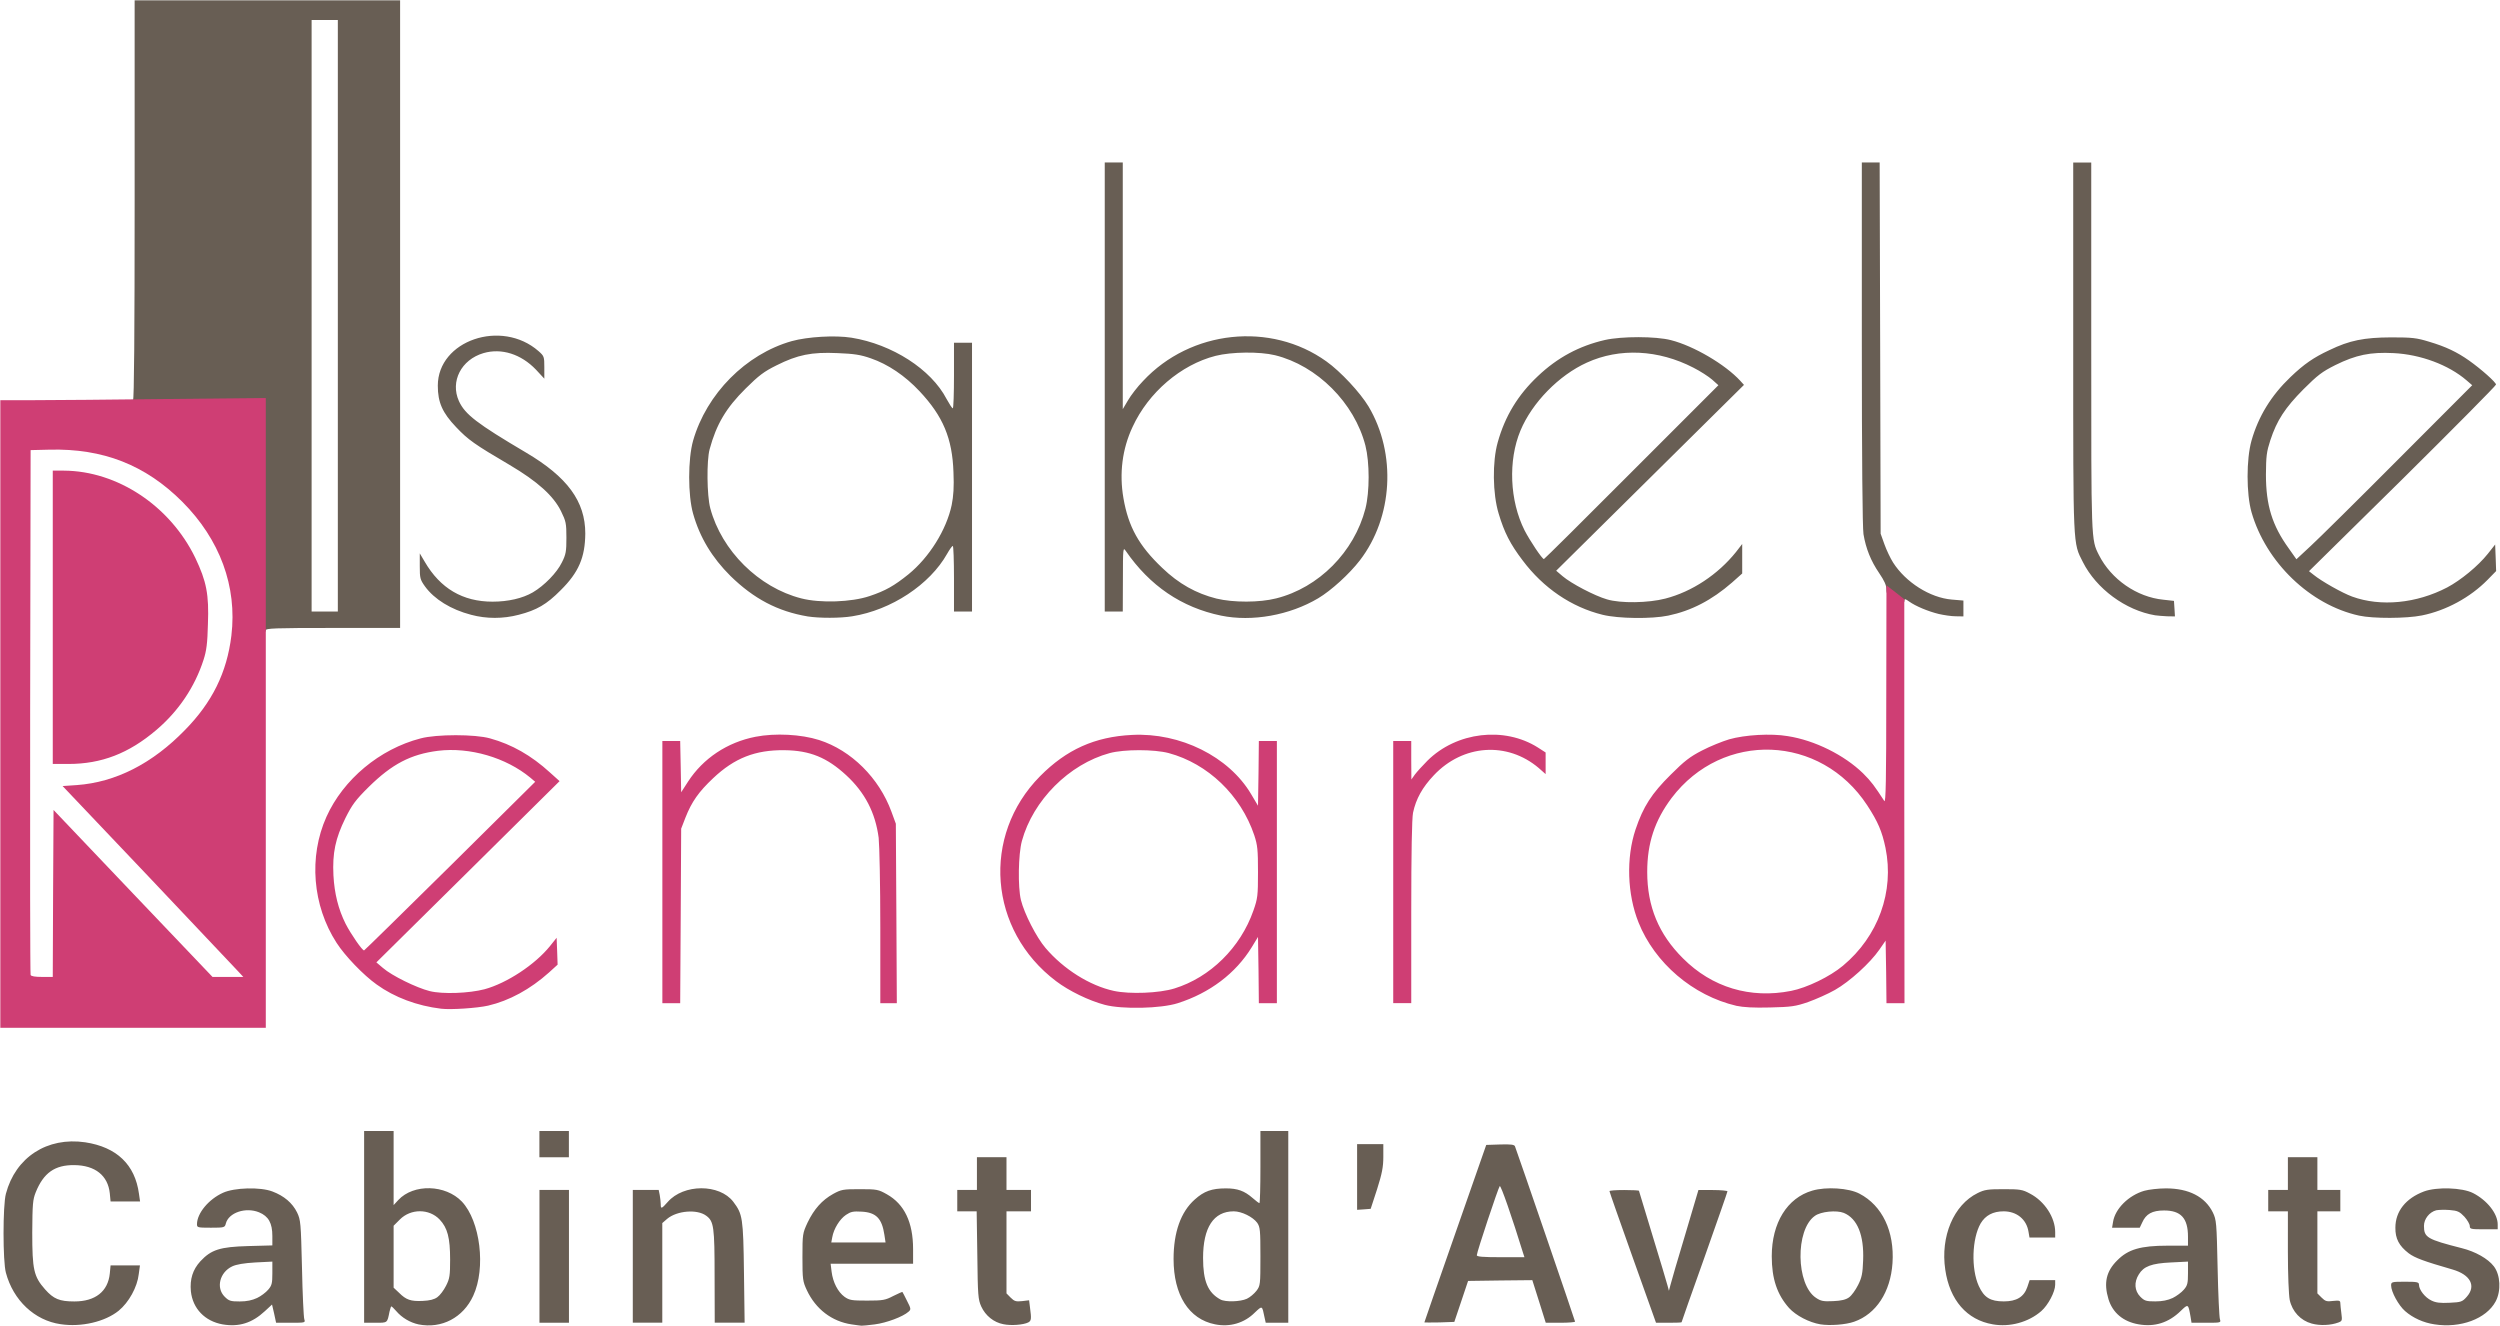
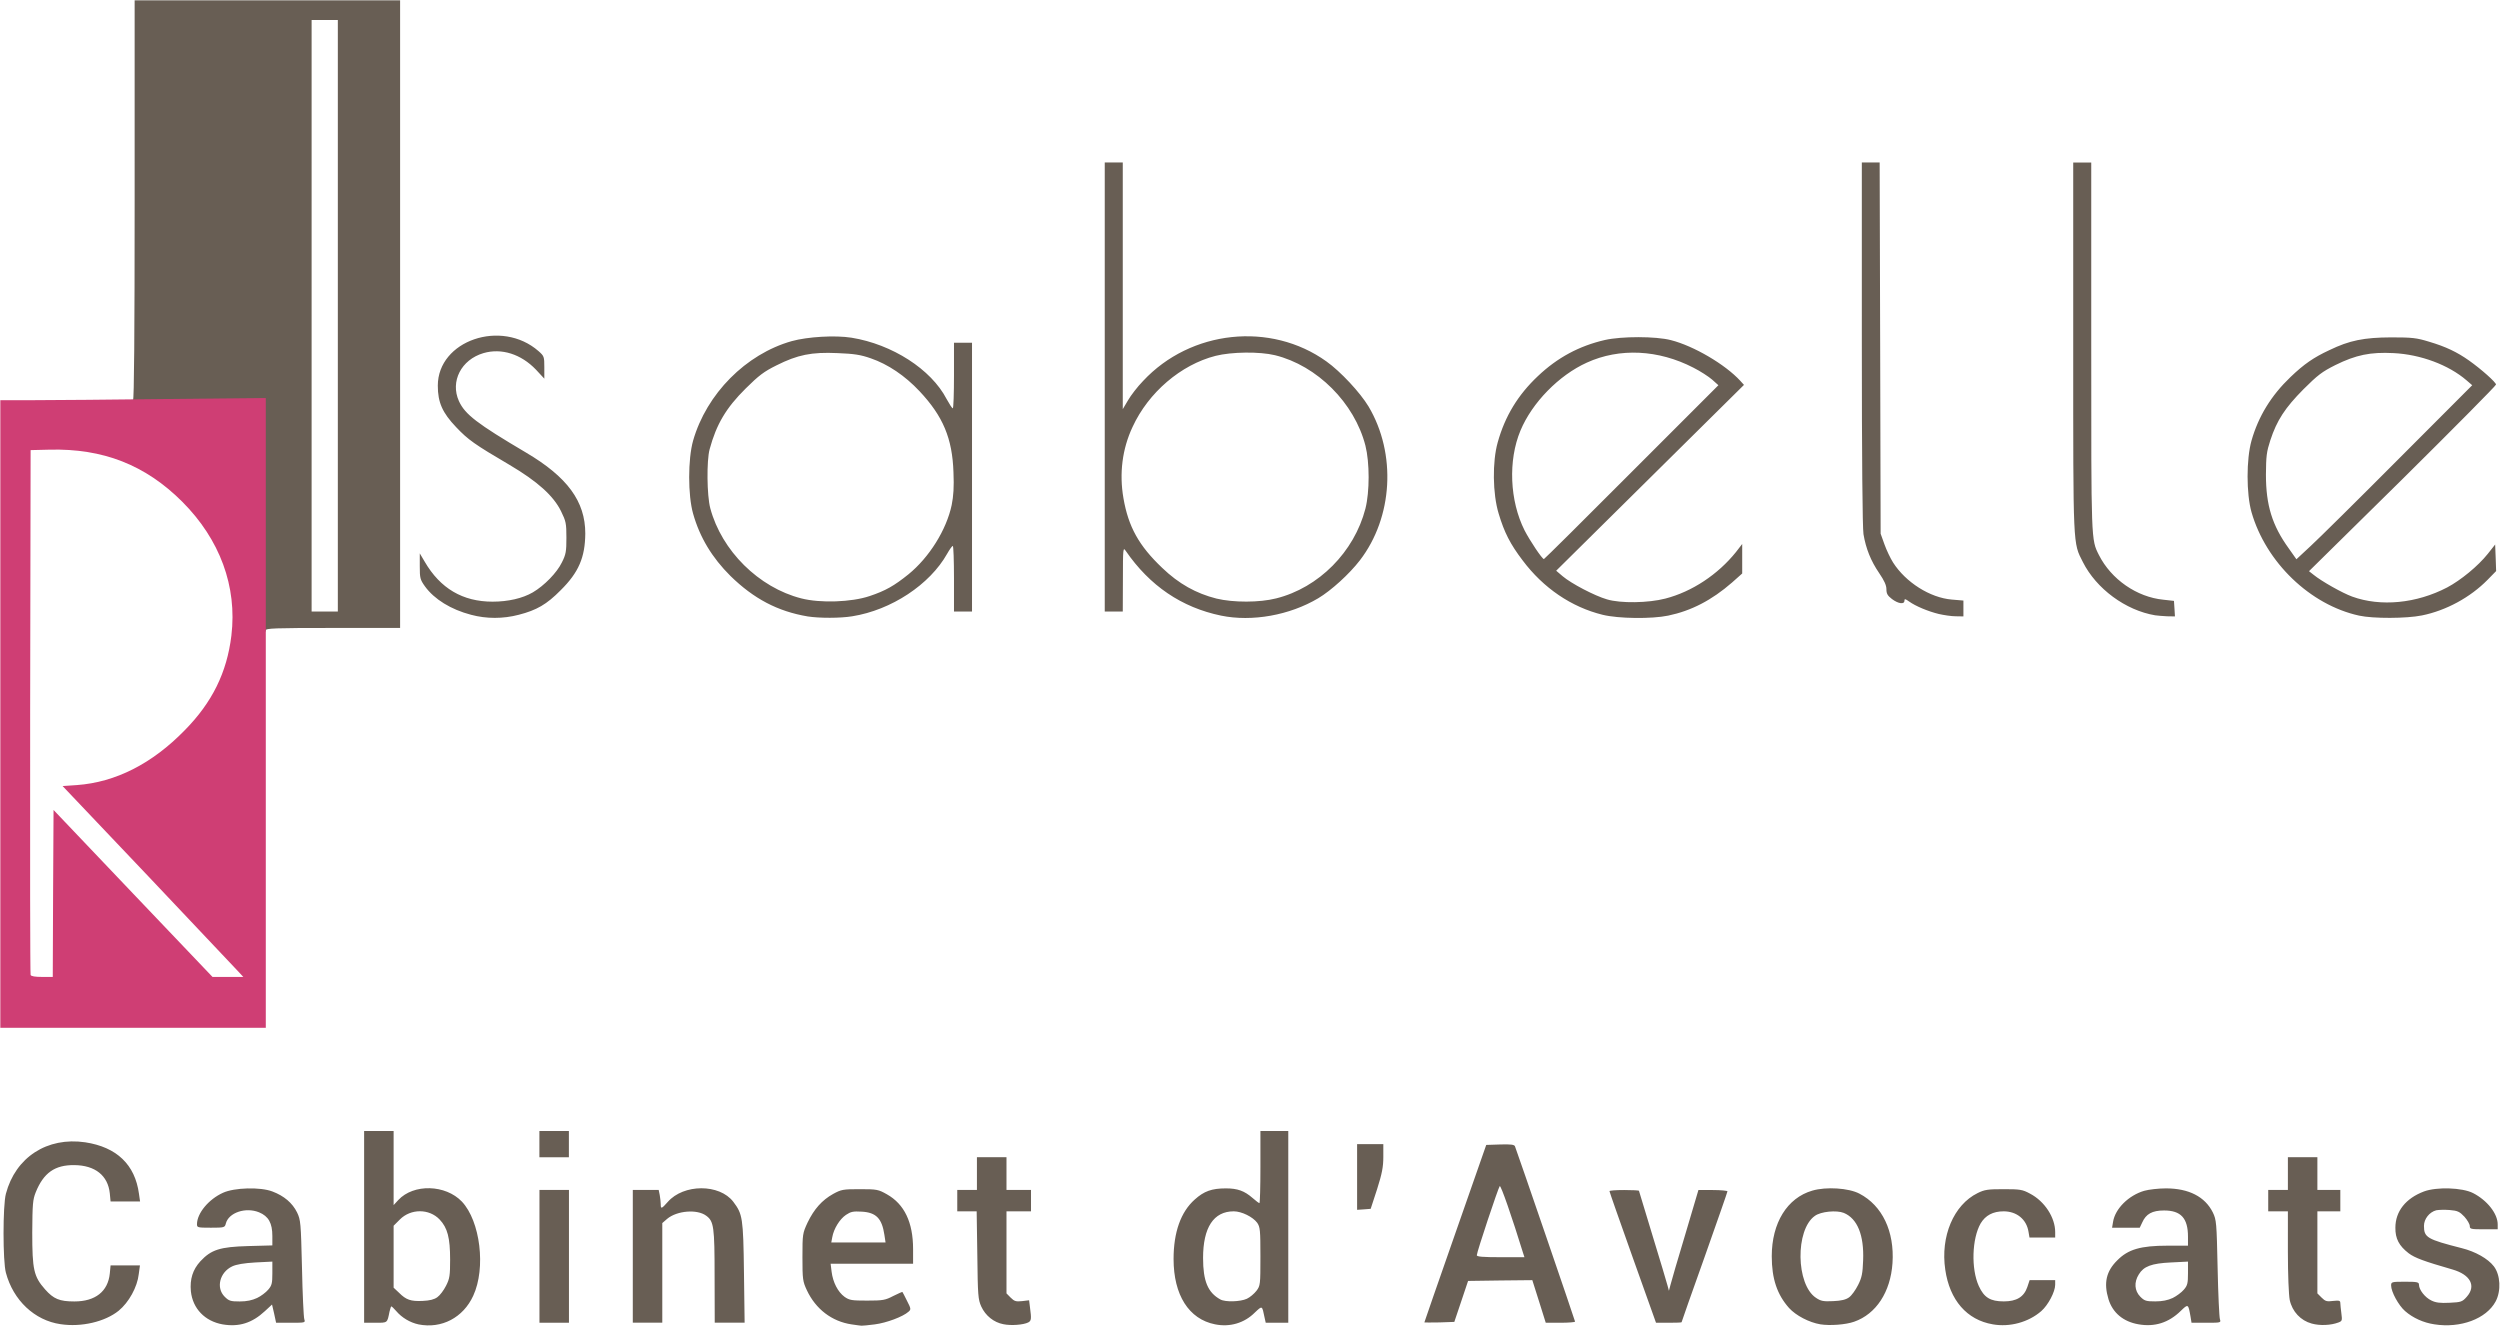
<svg xmlns="http://www.w3.org/2000/svg" version="1.2" viewBox="0 0 3814 2023">
  <path fill="#685e54" d="M92.5 2020.2c-39.8-5.7-72.3-36.5-83.5-78.5-4.8-17.5-4.8-102.7 0-120.5 14.7-55.7 63-87 121-78.5 48 7.3 76 34 82 78.5l1.7 11.8h-45l-1.2-12.5c-2.8-27-22.3-42.8-54.3-43-29.5-.3-46.7 11.7-58.7 41.5-4.5 11.2-5 18-5.3 61.5 0 56.5 2.3 67 19.5 86.5 13 14.7 22 18.5 44.8 18.5 32 0 51.2-15.3 54-42.5l1.2-12.5h44.8l-1.8 13.2c-2.2 20-15.2 43.3-30.7 56-20.8 16.8-57 25.3-88.5 20.5zm247.2.3c-27-4.8-45.7-24-48.5-50.5-1.7-18.5 2.8-33 14.5-45.8 16.5-17.7 29.8-22 73-23.2l36.8-1v-14.3c0-19.7-5.8-30.2-20.3-36.2-20.5-8.3-46.5.5-50.7 17.2-1.5 6-2.3 6.3-22.8 6.3s-21.2-.3-21.2-5.5c.2-16.8 18-38 39.7-47.8 17.5-8 57-9 75.3-2 18 6.8 30.5 17.5 37.7 32 5.5 11.5 5.8 15.5 7.5 84.5.8 40 2.5 75 3.5 78.3 1.8 5.5 1.5 5.5-20.5 5.5h-22.5l-3-14-3.2-13.8-10.8 10c-19.7 18.3-39.5 24.5-64.5 20.3zm52.5-40.3c5.8-2.7 13.5-8.5 17-12.7 5.5-6.3 6.3-9.8 6.3-25v-17.8l-26 1.3q-25.9 1.5-35.3 6c-19 9-25 32.7-11.5 46.2 6.5 6.5 9 7.3 23 7.3 10.8 0 19-1.8 26.5-5.3zm246.3 40.3c-13-2.8-25.5-10.3-34-20.3-3.5-4-6.8-7.2-7.5-7.2-.5 0-1.8 3.7-2.8 8.2-3.5 17.5-2.7 16.8-21.5 16.8h-17.2v-292.5h45v113l7.2-7.8c23.3-25 72-23.7 97 2.5 28 29.8 36.8 101.3 17.3 143.5-15.3 33.5-48.3 50.8-83.5 43.8zm28.7-41.5c4-2.8 9.8-10.5 13.3-17.5 5.5-10.8 6.2-15.5 6.2-39.8 0-33.5-4-48.5-16-61.2-16-16.8-44-16.8-60.7 0l-9.5 9.5v94.5l8.2 7.7c11 11 18 13.3 36 12.5 11-.5 17.8-2.2 22.5-5.7zm632 41.5c-30.2-4.5-54.7-23.3-68.2-52-6.3-13.5-6.8-16.5-6.8-50.5 0-35.5.3-36.5 7.8-52.8 10-20.7 22-34.2 39-43.7 12.5-6.8 15-7.3 40.7-7.3 26.3 0 28.3.5 41.3 7.8 26.7 15 40 42.7 40 83.7v22.3h-125.8l1.5 12.2c2 16 9.5 30.8 19.8 38.3 7.5 5.2 11 5.7 34.5 5.7 24 0 27.7-.7 39.7-7 7.5-3.7 13.8-6.5 14-6.2.5.5 3.5 6.5 7 13.5 6.3 12.2 6.3 13.2 2.3 16.7-8.3 7.5-33.5 17-51.5 19.3-9.8 1.2-18.8 2.2-20.3 2-1.2 0-8-1-15-2zm50-136.8c-3.7-24.7-12.5-34-34.5-35.2-13.2-.8-16.7 0-24.2 5-9.5 6.5-18.5 21-20.8 34l-1.5 8h82.8zm181.5 136.5c-14.5-2.7-27.3-13-33.7-27-4.8-10.8-5.3-16.5-6-78.2l-1-67h-29.6v-32.6h30v-50h45.1v50h37.4v32.6h-37.4v125.2l6.4 6.5c5.5 5.5 8.1 6.3 17.3 5.3l10.8-1.3 1.4 11.3c2.3 17 2 20-2.7 22.5-7.3 3.7-26.3 5.2-38 2.7zm323 .2c-40-7.9-63.3-44.7-63.3-99.7 0-40.7 11-71.8 32.3-90.7 14.2-12.8 26-17 47.5-17 17.7 0 28.2 3.7 40.8 14.7 4.9 4.2 9.4 7.8 10.4 7.8.8 0 1.5-24.8 1.5-55v-55h42.5V2018H1931l-1.8-8.1c-3.8-18.4-3.2-18.4-14.8-7.5-16 16.1-38.2 22.6-60.7 18zm48.5-39c4.8-2.2 11.2-7.7 14.7-12.2 5.8-7.8 6-9.2 6-52.2 0-40.6-.5-45-4.9-51.5-6.6-9-23.8-17.5-35.8-17.5-30.8 0-46.8 24.7-46.8 71.2 0 35.3 7.3 52.7 26.3 63.2 7.5 4.3 30.5 3.6 40.5-1zm875 39c-17.3-2.9-37.3-13.4-47.8-24.9-18.2-20.5-26.4-44.5-26.4-79 0-50.8 23.5-89 61.9-100.1 21-6.2 55.5-4 71.8 4.6 35 18.2 53.7 57.7 50.5 106-3 44.2-25 77.7-58.5 89.4-13 4.6-37 6.3-51.5 4zm43.8-41.2c3.9-2.8 9.9-11.2 13.7-18.8 5.7-11.2 7-17.7 7.7-37.7 1.5-38.3-8.7-63.7-29.5-72.3-10.9-4.4-35-2.2-44.2 4.6-30 21.2-28.8 104.7 1.7 124.9 7.5 5.1 11.3 5.8 26.3 5.1 12.5-.5 19.5-2.3 24.3-5.8zm219.2 41.2c-39.5-6.7-65.8-36.9-72.5-83.4-7.5-50.8 12.8-98.8 49.3-116.8 10.7-5.3 15.7-6 39.7-6 25 0 28.7.5 40.3 6.8 22.4 11.7 38.4 36.5 38.4 58.7v8.3h-39.2l-1.5-8.8c-3-19-18-31.2-38-31.2-16.2 0-27.7 6.2-35 18.4-13.3 23.1-14.8 69.3-2.8 95.6 8 17.5 17.5 23.4 38.1 23.4 19.4 0 30.7-6.7 35.9-21.9l3.5-10.5h39v7c0 10.7-10.7 31-21.2 40.2-19.5 17-48 24.8-74 20.2zm222.5 0c-23.5-4-39.7-17.7-46-38.4-7.5-24.8-3.5-42.6 13.5-59.3 16.5-16.7 35.5-22.3 76.7-22.3h31.1v-13.7c0-28.3-10.8-40-36.5-40-18.1 0-27.6 5.3-33.3 18.3l-3.8 8h-42.2l1.5-9c3.2-20 23.7-40.3 47.5-47.3 7-2 22-3.7 33.2-3.7 34.8 0 59.6 12.7 71.5 36.7 5.5 11.5 5.8 15.3 7.3 84.5.8 40 2.5 75 3.5 78.3 1.8 5.5 1.5 5.5-20.8 5.5h-22.5l-1.5-9.3c-3.5-19.8-3.5-19.8-15-8.7-18.4 18-39.7 24.7-64.2 20.4zm52-40.2c5.7-2.8 13.5-8.5 17-12.7 5.5-6.3 6.3-9.8 6.3-25.1v-17.7l-26 1.3c-29.8 1.4-41.6 6-49 18.2-7.6 12-6.6 25 2.2 34 6.5 6.5 9 7.2 23 7.2 10.7 0 19-1.7 26.5-5.2zm212 39c-16.7-4.5-29.7-18.2-33.5-36-1.5-7.5-2.8-38.5-2.8-74V1848h-30v-32.6h30v-50h45v50h35v32.6h-35v125.2l6.5 6.5c5.5 5.5 8 6.3 17.5 5 9.3-1 11-.5 11 3.3 0 2.2.8 9.4 1.6 15.7 1.4 10.7 1.2 11.7-4.3 13.8-11.8 4.5-28.5 5.2-41 1.7zm187.2 1.2c-16.5-2.4-32.7-9.7-44.7-20.2-10-8.7-21.3-29.5-21.3-39 0-5.5.8-5.8 21.3-5.8 18.5 0 21.2.6 21.2 4.6 0 7.7 9.3 19.5 18.8 24 7 3.5 13.7 4.2 28 3.5 17.5-.8 19.3-1.5 26-9 14.8-16.5 6-33.8-21.8-41.8-43.4-12.5-57.4-17.7-66.7-24.7-14.7-11.3-20.5-22.3-20.3-39 0-25 15.8-44.8 43.6-55.3 19.2-7.2 58.5-6 75 2.5 21.4 11 37.5 31.3 37.5 47.8v7.4h-21.3c-19.8 0-21.3-.4-21.3-5 0-2.7-3.7-9.2-8.2-14.2-7.3-7.7-10.3-9.2-22.5-10.2-7.8-.6-17-.3-20.5.4-10.5 2.8-18.7 13.3-18.7 23.8 0 17.8 4.9 20.5 57.7 34 20.8 5.2 40 16 49 27.8 10 13.2 11.2 37.4 2.7 53.4-14.2 26.6-53.7 41.3-93.5 35zM823 1916.7v-101.3h45V2018h-45zm142.4 0v-101.3h39.5l1.6 7.8c.7 4.2 1.5 10.5 1.5 13.7 0 8 1.2 7.5 10.7-3.2 24.3-27.8 79-27.8 100-.3 14.2 18.8 15.2 24.3 16.3 107.8l1 76.7h-45.6l-.2-70.5c0-76.2-1.2-84.2-12.8-92.7-13.7-10.3-44.5-7.8-59.5 4.7l-7.5 6.5v152h-45zM2173 2017.5c0-.5 21.2-61.5 47.2-135.8l47.2-135 21.3-.7c15.8-.5 21.5.2 22.5 2.7 4.7 12.3 91.7 266 91.7 267.5 0 1-9.9 1.8-22.2 1.8h-22.5l-10.2-32.5-10.3-32.5-49 .5-49 .7-10.5 31.3-10.5 31.2-22.8.8c-12.7.2-22.9.2-22.9 0zm150.9-105c-17.2-55.8-34.2-104.8-35.9-103-2.3 2.7-35 100.7-35 105.5 0 2.2 8.9 3 36.4 3h36.3zm167 6c-19.5-54.8-35.5-100.3-35.5-101.3s10.2-1.7 22.5-1.7c12.5 0 22.5.5 22.5 1.2 0 .5 9.5 31.8 21 69.3s21.7 71.7 22.7 75.7l2 7.5 2.3-8.7c1.2-4.8 11.2-39.5 22.5-76.8l20.2-68.2h22c12.3 0 22.3 1 22.3 2s-15.8 46.2-35 100.5c-19.3 54-35 98.7-35 99.2s-8.8.8-19.5.8h-19.5zm-420.5-122.8v-50.2h40v19.5c0 15.2-2 25.5-9.5 49.2l-9.8 30-10.2.8-10.5.7zm-1247.5-50.2v-20h45v40h-45zm-425-955v-175h-98.8c-64.2 0-98.7-1-98.7-2.5 0-1.3 1.2-2.5 2.5-2.5 1.7 0 2.5-103.3 2.5-305V.5h405V958H507.9c-89.5 0-102.5.5-102.5 3.7 0 2-1.8 3.8-3.8 3.8-3.2 0-3.7-21-3.7-175zm117.5-308.8V30.5h-40V933h40zm203.2 456.2c-30.7-8-56-23.7-70.2-43.2-7.5-10.5-8-12.8-8-31v-19.5l7.5 12.7c23.7 40.8 58 61 103.5 61 23.7 0 45.7-5 61.5-14.2 17.5-10.3 36.7-30 44.2-45.5 6.3-12.3 7-17 7-37.8 0-22-.7-25.2-8.2-40.5-11.5-23.5-36-45.5-78.3-70.5-53.7-31.5-63.5-38.5-81.7-57.7-21-22-28-37.8-28-63.3 0-69 97.2-102.2 153.7-52.7 8.5 7.5 8.8 8.5 8.8 24.7v17.3l-12.8-13.8c-22.7-23.7-52.5-33.2-80-25.2-34 10-51 43.2-37.5 73.2 9.3 20.3 27.5 34.3 102.3 78.5 63.2 37.3 90.5 74.5 90.5 123.5-.3 36.3-10 59.3-37.5 86.5-21.5 21.8-36.8 30.5-64 37.5-24 6.3-49.3 6.3-72.8 0zm513.5 2.5c-45.7-7.7-82.2-27-117.7-61.7-28-27.8-46.8-58.8-57-95-8-28-8-83.3 0-111.5 20.5-71.5 80.5-132 150.5-151.8 24.2-6.7 66.2-9.2 91.2-5.2 62 10 121.5 48.2 145 93.5 4.3 7.7 8.3 14.2 9.5 14.2 1 0 1.8-22.5 1.8-50v-50h27.5v410h-27.5v-50c0-27.5-.8-50-1.8-50-1.2 0-5 5.5-8.7 12-26.3 46.8-85 85.8-144.8 95.3-18.2 3-50.2 3-68 .2zm94.5-31c24.5-8.2 37.5-15.7 59.3-33.2 31.7-25.8 58-67.8 66-105.8 2.7-13.5 3.7-27.5 2.7-50-1.7-51.7-16-85.5-51.7-123.5-22.5-24-48.3-41.2-74.3-50.2-15.7-5.5-25.5-7-51-8-39.5-1.8-60.7 2.5-93 18.7-19.2 9.5-27 15.5-47 35.3-30 29.7-44.7 54.7-55 92.7-4.7 17.3-4.2 70.5 1 90 17.3 64.8 74 121 138.8 137.5 29 7.5 76.7 5.8 104.2-3.5zm536.3 29.8c-60.3-12.5-108.8-45.5-145.5-98.8-4-6-4.3-4-4.3 43.3l-.2 49.2h-27.5v-685h27.5v376.3l8-13.5c4.2-7.3 14.5-20.8 23-29.5 72.5-77.8 194.7-90.8 279.7-29.8 21.5 15.3 51.5 47.5 64.3 68.8 42.7 72 37.2 169-13.3 234.7-16 20.8-43.7 46-63.5 57.8-43.7 26-101 36.2-148.2 26.5zm84-26.3c65-16.2 119.2-71 136.2-137 6.5-25.7 6.5-70.2 0-96-16.7-65.2-73.7-122.2-138-138-23.5-5.7-66.2-5.2-90.7 1-52.8 13.5-102.3 55.8-126.5 108.3-15.8 33.5-20.5 71.2-14 108.7 7.5 43.8 23.7 72.8 59.2 106.5 25.3 24.3 51.8 39 82.8 46.8 25.7 6.2 65.5 6.2 91-.3zm498 25c-47.5-11.7-90.3-40.7-122-83-18.8-24.7-28-42.7-36.5-71.2-9.3-30.3-9.8-79.5-1.5-108.8 11.2-40.2 31-72.5 61.2-101 30-28.5 63.3-46.2 102.3-55.2 25.7-5.8 77.5-5.8 100.7.2 34.8 8.8 82.8 37 105.8 62l5.7 6.3-143.2 141.7-143.3 141.8 10 8.5c13 11 48.5 29.7 67.5 35.2 20.8 6.3 63.3 5.5 89-1.2 40.8-10.5 80.3-36.8 107.8-71l9.5-12.3v45l-15.5 13.8c-31 27-62.3 43.2-97.5 50.5-25 5.2-75.8 4.7-100-1.3zm44.2-217.7 132.5-132.5-9.5-8.5c-5.5-4.8-18.2-13-28.7-18.3-53.3-27.5-112.5-30.5-162.5-7.7-42.5 19.2-83.5 61-101.3 103.7-19 45.5-16.5 107 6.3 152.3 8 15.5 26.7 43.7 29.5 43.7.7 0 61-59.7 133.7-132.7zm1110 219c-74.7-16.3-142.2-81.3-164.2-157.8-8-28.2-8-81 0-109.2 10.5-37 30-68.8 59.5-97 20.7-19.8 35.2-29.8 59.2-41 31-15 53-19.3 94.3-19.5 32.2 0 38.7.7 58.2 6.7 25.3 7.5 42.5 15.8 60.5 28.5 18.8 13.3 41.3 33.3 41.3 36.8 0 1.7-64.3 66.5-142.5 144l-142.8 140.7 7 5.5c12 9.8 43.8 27.8 59 33.3 43.3 15.7 97.8 10.5 144.8-14 20.7-11 47-32.5 62-51.3l11.2-14.2.8 20.2.7 20.3-13.2 13.5c-26.3 26.7-63 46.7-100 54.2-23.5 4.8-74.5 5-95.8.3zm60-238.8 112.5-112.7-8.7-7.5c-27.3-23.5-70-39.5-111.3-41.5-35.5-1.8-57.2 2.7-88.7 18.2-20.5 10.3-27 15.3-48.8 37-28 28.3-40.5 47.3-50.5 77.8-5.7 17.5-6.5 24-6.7 52.5 0 46.5 9.5 77.5 35 112.7l11.5 16.3 21.5-20c12-11 72.5-70.8 134.2-132.8zm-701.2 236.3c-16.5-4-35.5-12-45.3-19-6-4.3-7.2-4.5-7.2-1.3 0 6-9.3 4.8-19-2.5-6.8-5.2-8.5-8.2-8.5-15 0-6-3.3-13.2-11-24.5-12.8-18.7-20.3-37.5-24-59.5-1.5-10-2.5-116-2.5-291.2V247.9h27.2l.8 283.3.7 283 5.8 16.2c3.2 9 9.2 21.5 13.2 27.8 19.3 30.2 56.3 53.7 89.5 56.5l17.8 1.5v24.2l-11.8-.2c-6.7 0-18.2-1.8-25.7-3.5zm330 2c-45-7.5-89.8-40.5-110.3-81.3-15.2-30-14.7-19.5-14.7-327.5v-282h27.5v280.3c0 298.5-.3 294.7 11.7 318.5 18.8 37.2 57.8 64.2 98.3 68.2l16.2 1.8.8 12 .7 11.7-12-.2c-6.5-.3-14.7-1-18.2-1.5z" />
  <g fill="#cf3e74">
    <path d="M.5 1089.2V610.5h52c28.7 0 119.7-.8 202.5-1.8l150.5-1.5V1568H.5zm80.5 274 .7-127.5L203 1363.2l121.2 127.2h47l-6-6.5c-3.2-3.5-65.2-69.2-137.7-145.7l-132-139 22-1.5c58.7-4.3 114.5-32.5 164.2-83.5 42-42.5 64.5-88.3 71.3-144.5 9-75-17.5-146.7-75-204.3C221.7 709.2 157.2 684 75.5 686l-28.8.7-.7 398.7c-.3 219.3 0 400.3.7 402 .8 2 6.8 3 17.5 3h16.3z" />
-     <path d="M80.5 941.7V718h17c81.7.5 162 53.7 200.5 133.2 17 35.8 21 55.5 19.2 101.3-.7 28.7-2.2 40.5-6.7 54.2-13.3 41.3-38 78-71.8 106.8-42.2 36-84 52-134.2 52h-24zM673 1538.9c-36.5-4.4-71-17.2-98.3-36.9-20.2-14.3-48.5-43.8-61.2-63.6-36.8-56.9-42.8-131.4-15.5-192.2 25.7-57.2 81.2-103.5 143.7-119.7 24.3-6.5 83.3-6.5 106 0 33.3 9.2 62.8 26 91.3 52l14.7 13.2L714 1330l-139.8 138.2 10 8.5c13.5 11.8 51.3 30.3 71.3 35.3 19.5 5 60.2 3.4 83.7-2.8 34-9.2 77.3-37.7 100-66l10-12.5.8 20.5.7 20.5-13.2 12c-28.5 25.5-60.5 43-92.8 50.5-16.5 3.8-57.2 6.5-71.7 4.7zm14-217.9 129.5-128.3-7.3-6.2c-37.2-30.8-92.5-47-141-41.1-41.7 5.3-70.2 20.3-105.5 55-20.5 20.3-25.5 27.3-35.7 47.6-15.3 31.2-20 53.2-18.3 87.5 1.5 27.7 7.5 51.7 18.5 73.7 8 15.7 26 41.8 28.3 40.7 1-.4 60.2-58.5 131.5-128.9zm998.5 212c-24.5-6.5-54.8-21.3-74.3-36.1-103-77.7-114.2-221.9-24.5-312.7 40.3-40.7 83.5-60.2 140.3-63 73.7-3.8 147.7 33 181.7 90.3l10.5 17.7.8-49.5.5-49.2h27.5v400h-27.5l-.5-50.6-.8-50.5-9.5 15.6c-24.5 40-64.2 70-113 85.5-25.7 8.2-84.7 9.5-111.2 2.5zm106.2-25c54.5-16.8 100.8-62.3 120.5-118.8 6.5-18.5 7-22.8 7-58.7 0-34-.7-41.1-5.7-56.3-20.5-61-70.8-109.2-130.5-125.3-22.3-5.9-68-5.9-90 0-62 16.8-117 72-134 134.1-5.5 20.2-6.3 70-1.5 90 5.2 21 23.7 57 37.5 73.2 27.7 32.5 67.5 57.5 104.2 65.5 24.5 5.3 69.3 3.5 92.5-3.7zm857.5 26.5c-66.5-15.5-124.7-65.3-149.5-127.3-17.2-43-19-98.5-4.5-141.8 11.8-35 24.5-54.7 53.8-83.7 20.7-20.7 29.2-27.3 47.7-36.8 12.5-6.5 31-13.9 41.3-17 24.2-6.9 64-9.2 89.2-4.9 41.5 6.4 86.5 29 115 56.7 12.8 12.7 17.5 19.3 32.5 42.3 2.3 3.7 3-32 3-162.3l.3-166.7 13.5 10.4 13.7 10.8v308.2l.3 308.1H2878l-.5-47.8-.8-47.7-9.7 14c-14 20.2-45 48.4-67.5 61.2-10.5 6-29 14.2-41 18.5-19.5 6.7-25.5 7.5-58 8.3-25 .7-41-.3-51.3-2.5zm83.3-22.8c24-4.7 59.2-21.7 79-38.3 54-44.9 78.7-113.2 65-180-5.3-25.2-11.5-39.7-27.8-64.7-71-108.5-220.5-114.2-298.5-11.3-25.7 34.3-37.2 68.8-37.2 112.8 0 52.8 17.5 95 54.5 131.8 44.2 44.4 102.7 62 165 49.7zm-1722-181.2v-200h27.2l.8 39.2.7 39 10.5-16.3c23-35.4 59.8-60 103-68.4 30-5.8 69.3-3.8 97 5 49 15.7 91.5 57.9 110.3 109.4l6.7 18.3.8 137 .7 136.8H1343v-115.8c0-65.3-1.3-124.7-2.5-136.5-5-38.2-20.8-69-49.5-95.5-29.3-27-55.3-37.8-94.3-38.2-44.5-.5-76.2 12-108.7 42.7-22 20.7-32.8 36-42.3 60.2l-6.5 16.8-.7 133.3-.8 133h-27.2zm1115 0v-200h27.5v29.5l.2 29.2 5.3-7.5c3-4 11.7-13.7 19.2-21.2 44.5-44.1 117.3-52.5 168.5-20.1l11.8 7.6v33l-10.5-9.3c-48-40.7-115.5-36.2-160 11-17.5 18.5-27.3 36-31.8 57.3-1.7 8.7-2.7 59.4-2.7 151.7v138.7h-27.5z" />
  </g>
</svg>